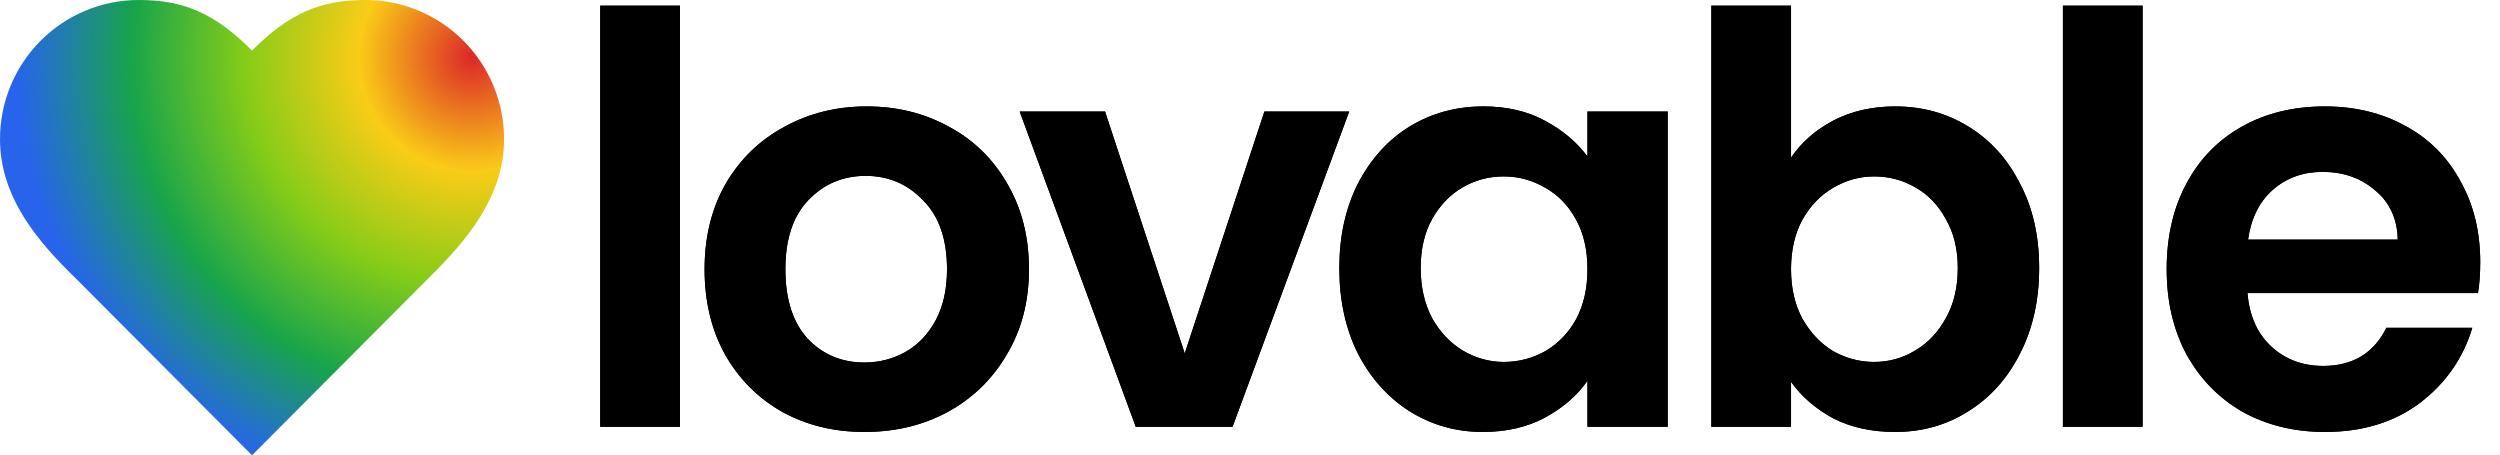
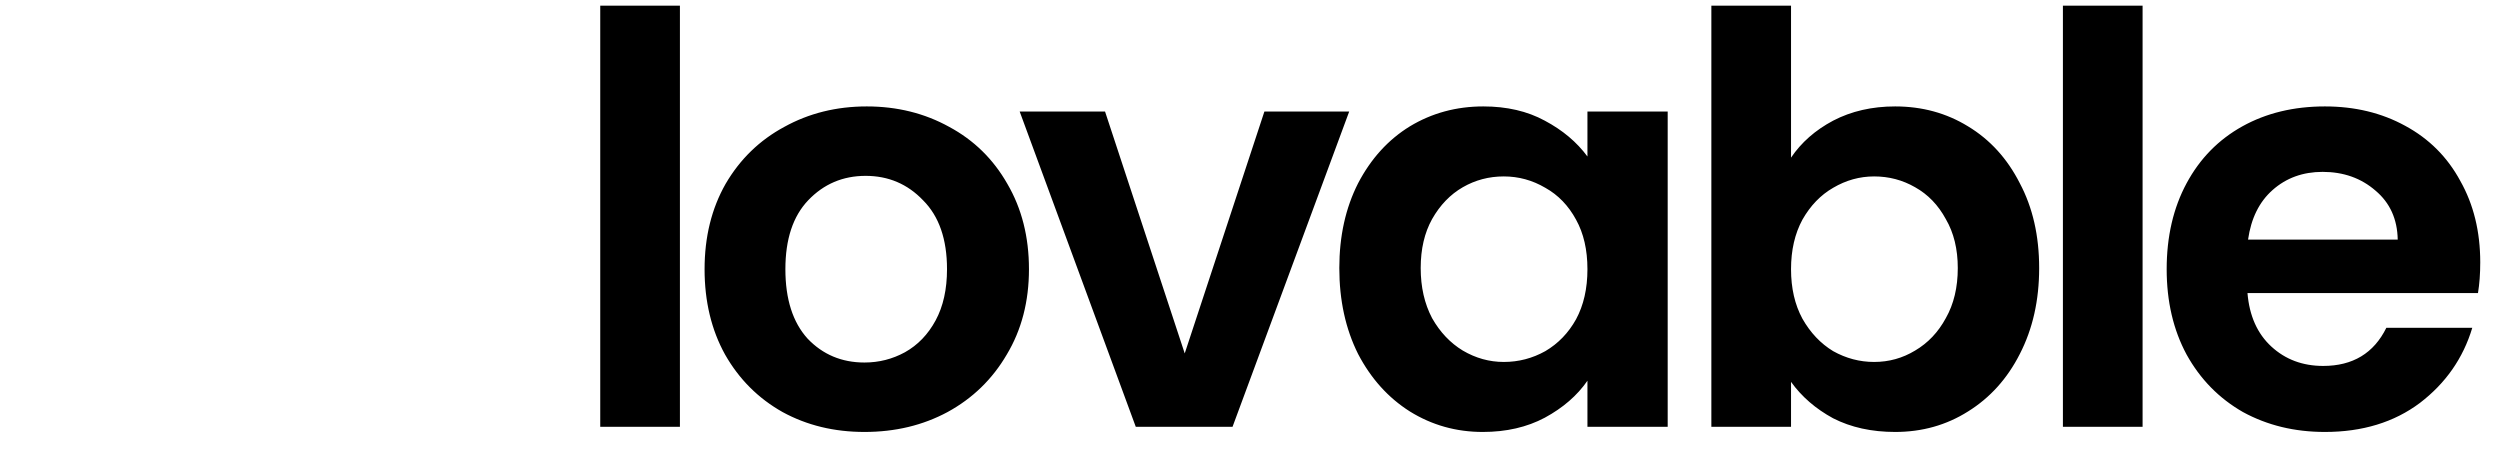
<svg xmlns="http://www.w3.org/2000/svg" width="615" height="112" viewBox="0 0 615 112" fill="none">
-   <path d="M105.4 68.444C114.638 59.36 124 48.471 124 34.222C124 25.146 120.407 16.441 114.012 10.024C107.617 3.606 98.944 0 89.9 0C78.988 0 71.3 3.111 62 12.444C52.7 3.111 45.012 0 34.1 0C25.056 0 16.383 3.606 9.988 10.024C3.593 16.441 0 25.146 0 34.222C0 48.533 9.3 59.422 18.6 68.444L62 112L105.4 68.444Z" fill="url(#paint0_radial_104_38)" />
  <g filter="url(#filter0_b_104_38)">
    <path d="M105.4 68.444C114.638 59.36 124 48.471 124 34.222C124 25.146 120.407 16.441 114.012 10.024C107.617 3.606 98.944 0 89.9 0C78.988 0 71.3 3.111 62 12.444C52.7 3.111 45.012 0 34.1 0C25.056 0 16.383 3.606 9.988 10.024C3.593 16.441 0 25.146 0 34.222C0 48.533 9.3 59.422 18.6 68.444L62 112L105.4 68.444Z" fill="white" fill-opacity="0.01" />
  </g>
-   <path d="M167.26 1.4V105H147.66V1.4H167.26ZM212.665 106.26C205.198 106.26 198.478 104.627 192.505 101.36C186.532 98 181.818 93.287 178.365 87.22C175.005 81.153 173.325 74.153 173.325 66.22C173.325 58.287 175.052 51.287 178.505 45.22C182.052 39.153 186.858 34.487 192.925 31.22C198.992 27.86 205.758 26.18 213.225 26.18C220.692 26.18 227.458 27.86 233.525 31.22C239.592 34.487 244.352 39.153 247.805 45.22C251.352 51.287 253.125 58.287 253.125 66.22C253.125 74.153 251.305 81.153 247.665 87.22C244.118 93.287 239.265 98 233.105 101.36C227.038 104.627 220.225 106.26 212.665 106.26ZM212.665 89.18C216.212 89.18 219.525 88.34 222.605 86.66C225.778 84.887 228.298 82.273 230.165 78.82C232.032 75.367 232.965 71.167 232.965 66.22C232.965 58.847 231.005 53.2 227.085 49.28C223.258 45.267 218.545 43.26 212.945 43.26C207.345 43.26 202.632 45.267 198.805 49.28C195.072 53.2 193.205 58.847 193.205 66.22C193.205 73.593 195.025 79.287 198.665 83.3C202.398 87.22 207.065 89.18 212.665 89.18ZM291.442 86.94L311.042 27.44H331.902L303.202 105H279.402L250.842 27.44H271.842L291.442 86.94ZM329.471 65.94C329.471 58.1 331.011 51.147 334.091 45.08C337.264 39.013 341.511 34.347 346.831 31.08C352.244 27.813 358.264 26.18 364.891 26.18C370.677 26.18 375.717 27.347 380.011 29.68C384.397 32.013 387.897 34.953 390.511 38.5V27.44H410.251V105H390.511V93.66C387.991 97.3 384.491 100.333 380.011 102.76C375.624 105.093 370.537 106.26 364.751 106.26C358.217 106.26 352.244 104.58 346.831 101.22C341.511 97.86 337.264 93.147 334.091 87.08C331.011 80.92 329.471 73.873 329.471 65.94ZM390.511 66.22C390.511 61.46 389.577 57.4 387.711 54.04C385.844 50.587 383.324 47.973 380.151 46.2C376.977 44.333 373.571 43.4 369.931 43.4C366.291 43.4 362.931 44.287 359.851 46.06C356.771 47.833 354.251 50.447 352.291 53.9C350.424 57.26 349.491 61.273 349.491 65.94C349.491 70.607 350.424 74.713 352.291 78.26C354.251 81.713 356.771 84.373 359.851 86.24C363.024 88.107 366.384 89.04 369.931 89.04C373.571 89.04 376.977 88.153 380.151 86.38C383.324 84.513 385.844 81.9 387.711 78.54C389.577 75.087 390.511 70.98 390.511 66.22ZM440.594 38.78C443.114 35.047 446.567 32.013 450.954 29.68C455.434 27.347 460.52 26.18 466.214 26.18C472.84 26.18 478.814 27.813 484.134 31.08C489.547 34.347 493.794 39.013 496.874 45.08C500.047 51.053 501.634 58.007 501.634 65.94C501.634 73.873 500.047 80.92 496.874 87.08C493.794 93.147 489.547 97.86 484.134 101.22C478.814 104.58 472.84 106.26 466.214 106.26C460.427 106.26 455.34 105.14 450.954 102.9C446.66 100.567 443.207 97.58 440.594 93.94V105H420.994V1.4H440.594V38.78ZM481.614 65.94C481.614 61.273 480.634 57.26 478.674 53.9C476.807 50.447 474.287 47.833 471.114 46.06C468.034 44.287 464.674 43.4 461.034 43.4C457.487 43.4 454.127 44.333 450.954 46.2C447.874 47.973 445.354 50.587 443.394 54.04C441.527 57.493 440.594 61.553 440.594 66.22C440.594 70.887 441.527 74.947 443.394 78.4C445.354 81.853 447.874 84.513 450.954 86.38C454.127 88.153 457.487 89.04 461.034 89.04C464.674 89.04 468.034 88.107 471.114 86.24C474.287 84.373 476.807 81.713 478.674 78.26C480.634 74.807 481.614 70.7 481.614 65.94ZM527.076 1.4V105H507.476V1.4H527.076ZM610.141 64.54C610.141 67.34 609.955 69.86 609.581 72.1H552.881C553.348 77.7 555.308 82.087 558.761 85.26C562.215 88.433 566.461 90.02 571.501 90.02C578.781 90.02 583.961 86.893 587.041 80.64H608.181C605.941 88.107 601.648 94.267 595.301 99.12C588.955 103.88 581.161 106.26 571.921 106.26C564.455 106.26 557.735 104.627 551.761 101.36C545.881 98 541.261 93.287 537.901 87.22C534.635 81.153 533.001 74.153 533.001 66.22C533.001 58.193 534.635 51.147 537.901 45.08C541.168 39.013 545.741 34.347 551.621 31.08C557.501 27.813 564.268 26.18 571.921 26.18C579.295 26.18 585.875 27.767 591.661 30.94C597.541 34.113 602.068 38.64 605.241 44.52C608.508 50.307 610.141 56.98 610.141 64.54ZM589.841 58.94C589.748 53.9 587.928 49.887 584.381 46.9C580.835 43.82 576.495 42.28 571.361 42.28C566.508 42.28 562.401 43.773 559.041 46.76C555.775 49.653 553.768 53.713 553.021 58.94H589.841Z" fill="black" />
  <path d="M167.26 1.4V105H147.66V1.4H167.26ZM212.665 106.26C205.198 106.26 198.478 104.627 192.505 101.36C186.532 98 181.818 93.287 178.365 87.22C175.005 81.153 173.325 74.153 173.325 66.22C173.325 58.287 175.052 51.287 178.505 45.22C182.052 39.153 186.858 34.487 192.925 31.22C198.992 27.86 205.758 26.18 213.225 26.18C220.692 26.18 227.458 27.86 233.525 31.22C239.592 34.487 244.352 39.153 247.805 45.22C251.352 51.287 253.125 58.287 253.125 66.22C253.125 74.153 251.305 81.153 247.665 87.22C244.118 93.287 239.265 98 233.105 101.36C227.038 104.627 220.225 106.26 212.665 106.26ZM212.665 89.18C216.212 89.18 219.525 88.34 222.605 86.66C225.778 84.887 228.298 82.273 230.165 78.82C232.032 75.367 232.965 71.167 232.965 66.22C232.965 58.847 231.005 53.2 227.085 49.28C223.258 45.267 218.545 43.26 212.945 43.26C207.345 43.26 202.632 45.267 198.805 49.28C195.072 53.2 193.205 58.847 193.205 66.22C193.205 73.593 195.025 79.287 198.665 83.3C202.398 87.22 207.065 89.18 212.665 89.18ZM291.442 86.94L311.042 27.44H331.902L303.202 105H279.402L250.842 27.44H271.842L291.442 86.94ZM329.471 65.94C329.471 58.1 331.011 51.147 334.091 45.08C337.264 39.013 341.511 34.347 346.831 31.08C352.244 27.813 358.264 26.18 364.891 26.18C370.677 26.18 375.717 27.347 380.011 29.68C384.397 32.013 387.897 34.953 390.511 38.5V27.44H410.251V105H390.511V93.66C387.991 97.3 384.491 100.333 380.011 102.76C375.624 105.093 370.537 106.26 364.751 106.26C358.217 106.26 352.244 104.58 346.831 101.22C341.511 97.86 337.264 93.147 334.091 87.08C331.011 80.92 329.471 73.873 329.471 65.94ZM390.511 66.22C390.511 61.46 389.577 57.4 387.711 54.04C385.844 50.587 383.324 47.973 380.151 46.2C376.977 44.333 373.571 43.4 369.931 43.4C366.291 43.4 362.931 44.287 359.851 46.06C356.771 47.833 354.251 50.447 352.291 53.9C350.424 57.26 349.491 61.273 349.491 65.94C349.491 70.607 350.424 74.713 352.291 78.26C354.251 81.713 356.771 84.373 359.851 86.24C363.024 88.107 366.384 89.04 369.931 89.04C373.571 89.04 376.977 88.153 380.151 86.38C383.324 84.513 385.844 81.9 387.711 78.54C389.577 75.087 390.511 70.98 390.511 66.22ZM440.594 38.78C443.114 35.047 446.567 32.013 450.954 29.68C455.434 27.347 460.52 26.18 466.214 26.18C472.84 26.18 478.814 27.813 484.134 31.08C489.547 34.347 493.794 39.013 496.874 45.08C500.047 51.053 501.634 58.007 501.634 65.94C501.634 73.873 500.047 80.92 496.874 87.08C493.794 93.147 489.547 97.86 484.134 101.22C478.814 104.58 472.84 106.26 466.214 106.26C460.427 106.26 455.34 105.14 450.954 102.9C446.66 100.567 443.207 97.58 440.594 93.94V105H420.994V1.4H440.594V38.78ZM481.614 65.94C481.614 61.273 480.634 57.26 478.674 53.9C476.807 50.447 474.287 47.833 471.114 46.06C468.034 44.287 464.674 43.4 461.034 43.4C457.487 43.4 454.127 44.333 450.954 46.2C447.874 47.973 445.354 50.587 443.394 54.04C441.527 57.493 440.594 61.553 440.594 66.22C440.594 70.887 441.527 74.947 443.394 78.4C445.354 81.853 447.874 84.513 450.954 86.38C454.127 88.153 457.487 89.04 461.034 89.04C464.674 89.04 468.034 88.107 471.114 86.24C474.287 84.373 476.807 81.713 478.674 78.26C480.634 74.807 481.614 70.7 481.614 65.94ZM527.076 1.4V105H507.476V1.4H527.076ZM610.141 64.54C610.141 67.34 609.955 69.86 609.581 72.1H552.881C553.348 77.7 555.308 82.087 558.761 85.26C562.215 88.433 566.461 90.02 571.501 90.02C578.781 90.02 583.961 86.893 587.041 80.64H608.181C605.941 88.107 601.648 94.267 595.301 99.12C588.955 103.88 581.161 106.26 571.921 106.26C564.455 106.26 557.735 104.627 551.761 101.36C545.881 98 541.261 93.287 537.901 87.22C534.635 81.153 533.001 74.153 533.001 66.22C533.001 58.193 534.635 51.147 537.901 45.08C541.168 39.013 545.741 34.347 551.621 31.08C557.501 27.813 564.268 26.18 571.921 26.18C579.295 26.18 585.875 27.767 591.661 30.94C597.541 34.113 602.068 38.64 605.241 44.52C608.508 50.307 610.141 56.98 610.141 64.54ZM589.841 58.94C589.748 53.9 587.928 49.887 584.381 46.9C580.835 43.82 576.495 42.28 571.361 42.28C566.508 42.28 562.401 43.773 559.041 46.76C555.775 49.653 553.768 53.713 553.021 58.94H589.841Z" fill="black" />
  <defs>
    <filter id="filter0_b_104_38" x="-50" y="-50" width="224" height="212" filterUnits="userSpaceOnUse" color-interpolation-filters="sRGB">
      <feFlood flood-opacity="0" result="BackgroundImageFix" />
      <feGaussianBlur in="BackgroundImageFix" stdDeviation="25" />
      <feComposite in2="SourceAlpha" operator="in" result="effect1_backgroundBlur_104_38" />
      <feBlend mode="normal" in="SourceGraphic" in2="effect1_backgroundBlur_104_38" result="shape" />
    </filter>
    <radialGradient id="paint0_radial_104_38" cx="0" cy="0" r="1" gradientUnits="userSpaceOnUse" gradientTransform="translate(116 14) rotate(118.856) scale(111.893 111.893)">
      <stop stop-color="#DC2626" />
      <stop offset="0.25" stop-color="#FACC15" />
      <stop offset="0.5" stop-color="#84CC16" />
      <stop offset="0.75" stop-color="#16A34A" />
      <stop offset="1" stop-color="#2563EB" />
    </radialGradient>
  </defs>
</svg>